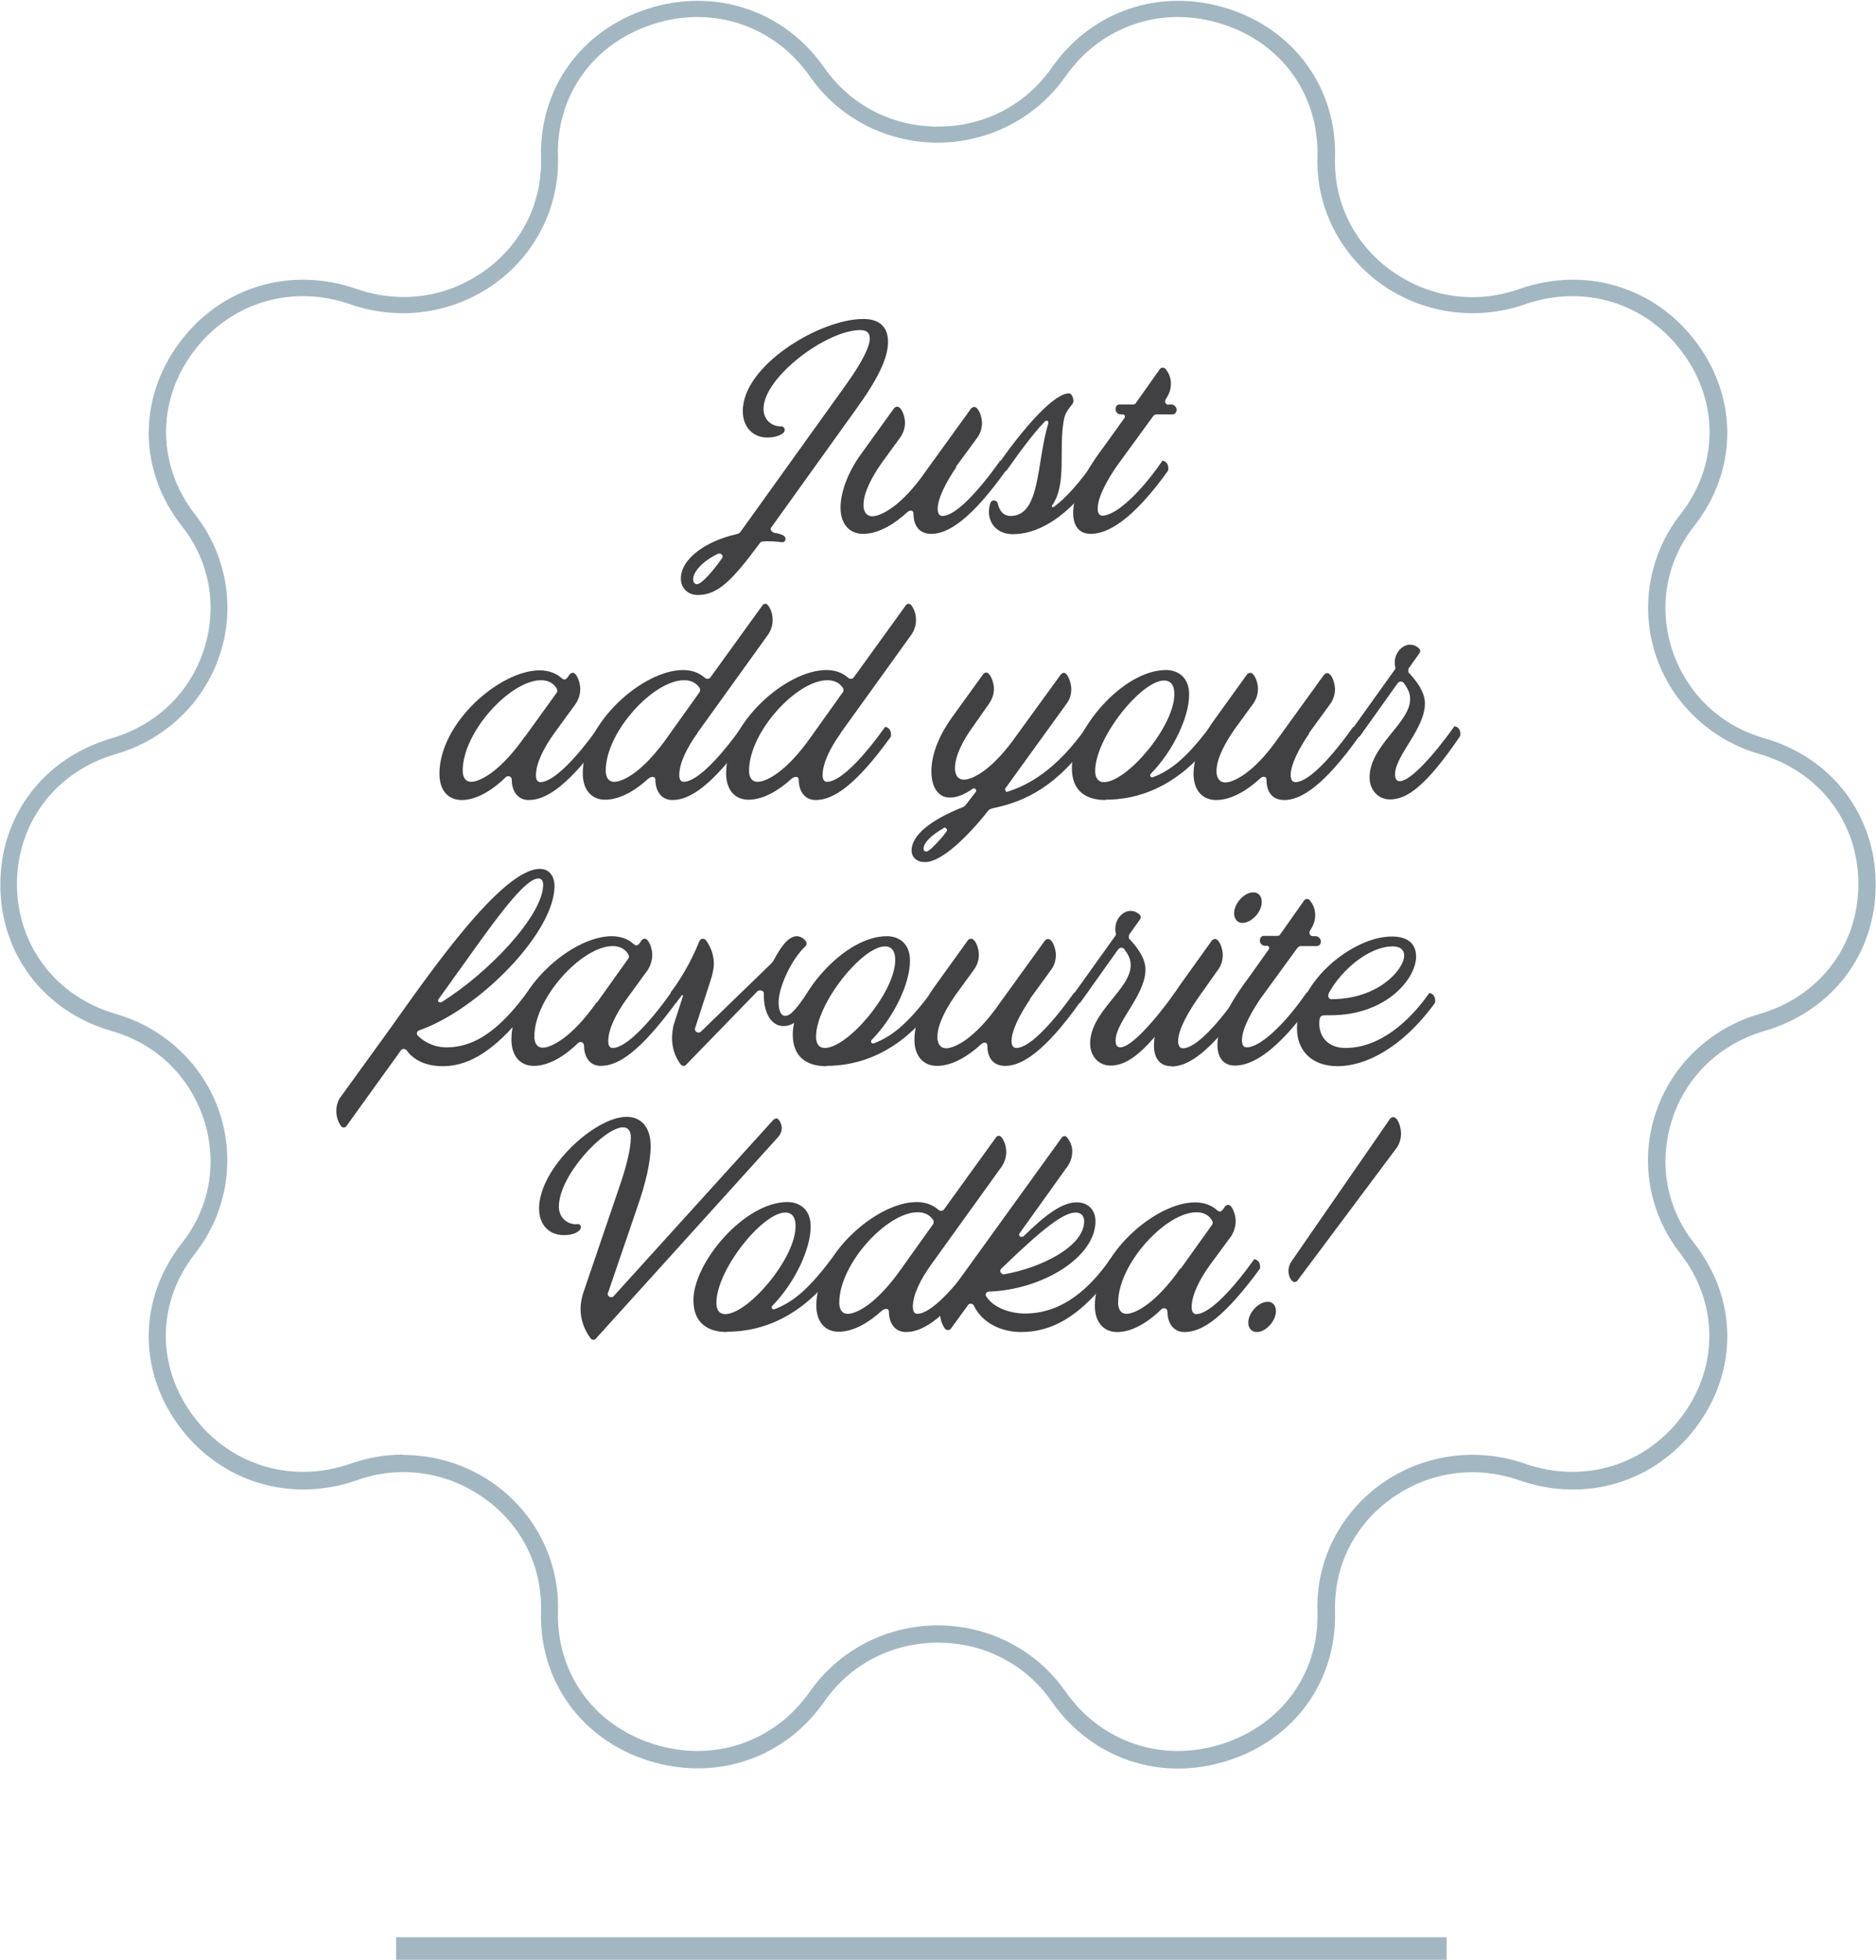
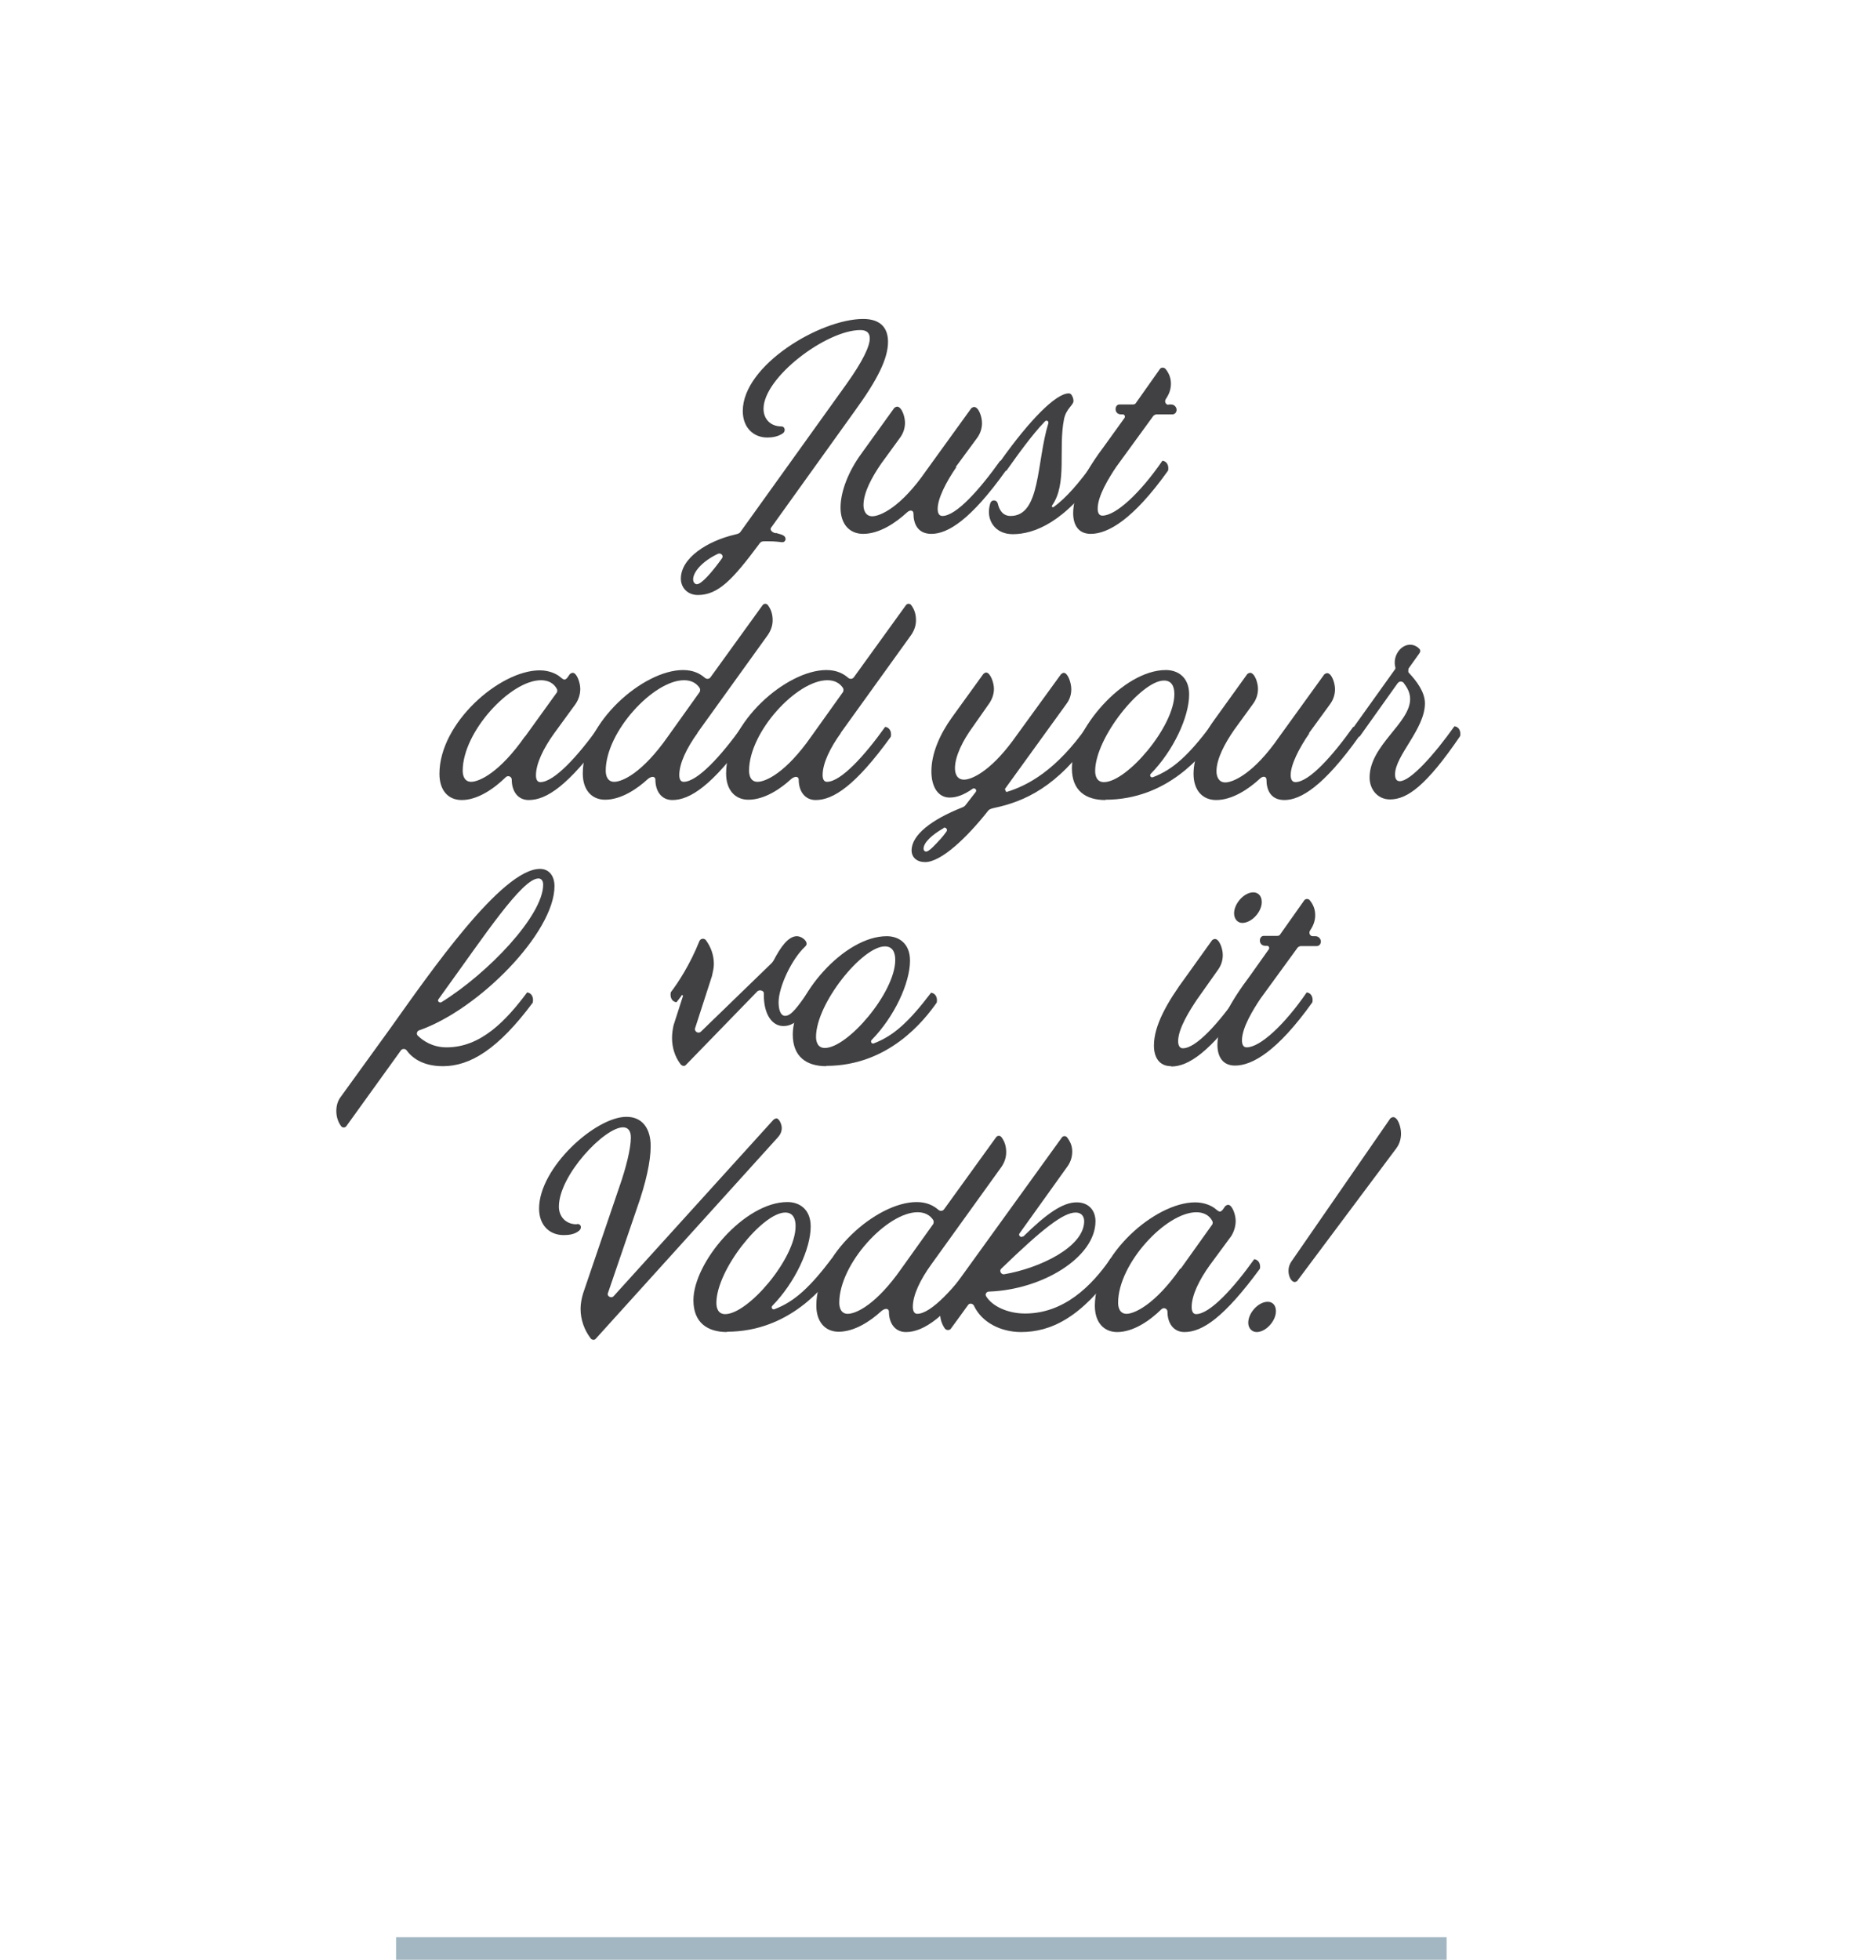
<svg xmlns="http://www.w3.org/2000/svg" fill="none" viewBox="0 0 135 141" height="141" width="135">
  <g clip-path="url(#clip0_1_1603)" id="Frame">
    <g id="ARTWORK">
      <g id="Group">
        <path fill="#414042" d="M55.828 38.337C56.37 38.471 56.529 38.56 56.529 38.782C56.529 38.893 56.438 39.004 56.303 39.004C56.122 39.004 55.963 38.937 55.194 38.937C54.832 38.937 54.764 38.937 54.629 39.137C52.728 41.691 51.688 42.802 50.218 42.802C49.449 42.802 48.996 42.247 48.996 41.625C48.996 40.137 50.896 38.915 52.91 38.449C53.203 38.382 53.226 38.337 53.294 38.249L60.895 27.654C62.071 26.01 62.591 24.922 62.591 24.344C62.591 23.944 62.365 23.744 61.913 23.744C59.469 23.744 54.945 27.143 54.945 29.408C54.945 30.119 55.42 30.674 56.235 30.674C56.483 30.674 56.551 31.008 56.348 31.163C56.008 31.407 55.579 31.474 55.217 31.474C54.221 31.474 53.452 30.763 53.452 29.564C53.452 26.277 59.017 22.945 62.116 22.945C63.428 22.945 63.903 23.656 63.903 24.588C63.903 25.788 63.157 27.298 61.528 29.542L55.488 37.96C55.398 38.071 55.488 38.271 55.805 38.36L55.828 38.337ZM51.643 39.848C50.58 40.359 49.878 41.114 49.878 41.691C49.878 41.825 49.969 42.025 50.15 42.025C50.489 42.025 51.258 41.136 51.959 40.159C52.095 39.959 51.869 39.737 51.643 39.848Z" id="Vector" />
        <path fill="#414042" d="M68.833 33.584C68.064 34.695 67.476 35.872 67.476 36.605C67.476 36.894 67.567 37.116 67.815 37.116C68.811 37.116 70.507 35.206 71.978 33.14C72.317 33.184 72.453 33.518 72.385 33.851C69.851 37.405 68.2 38.404 67.024 38.404C66.051 38.404 65.734 37.693 65.734 36.938C65.734 36.716 65.508 36.649 65.282 36.849C64.445 37.627 63.269 38.404 62.115 38.404C61.142 38.404 60.486 37.716 60.486 36.516C60.486 35.317 61.097 33.851 61.957 32.673L64.355 29.342C64.355 29.342 64.468 29.253 64.558 29.253C64.875 29.253 65.124 29.942 65.124 30.408C65.124 30.785 65.01 31.163 64.762 31.496L63.404 33.362C62.748 34.317 62.138 35.428 62.138 36.339C62.138 36.716 62.296 37.138 62.771 37.138C63.337 37.138 64.829 36.494 66.639 33.873L69.897 29.364C69.897 29.364 70.01 29.275 70.1 29.275C70.417 29.275 70.666 29.964 70.666 30.43C70.666 30.808 70.552 31.185 70.304 31.518L68.766 33.606L68.833 33.584Z" id="Vector_2" />
        <path fill="#414042" d="M72.408 33.873C72.091 33.829 71.956 33.518 72.001 33.162C74.082 30.23 75.982 28.298 76.91 28.298C77.023 28.298 77.091 28.364 77.136 28.453C77.226 28.609 77.249 28.742 77.249 28.853C77.249 29.142 76.729 29.386 76.57 30.141C76.141 32.274 76.819 34.784 75.711 36.361C75.643 36.45 75.756 36.516 75.824 36.472C76.706 35.828 77.634 34.784 78.787 33.162C79.126 33.207 79.262 33.54 79.194 33.873C76.638 37.627 74.376 38.426 72.883 38.426C71.73 38.426 71.164 37.627 71.164 36.827C71.164 36.605 71.209 36.361 71.277 36.161C71.39 35.916 71.73 35.961 71.797 36.205C71.91 36.694 72.159 37.116 72.725 37.116C74.897 37.116 74.58 33.251 75.439 30.452C75.485 30.297 75.304 30.186 75.191 30.319C74.308 31.23 73.313 32.607 72.431 33.851L72.408 33.873Z" id="Vector_3" />
        <path fill="#414042" d="M84.103 29.097H84.284C84.51 29.097 84.669 29.297 84.669 29.475C84.669 29.697 84.51 29.808 84.375 29.808H83.198C83.198 29.808 83.04 29.852 82.995 29.919L80.326 33.584C79.805 34.361 78.991 35.672 78.991 36.583C78.991 36.916 79.104 37.093 79.33 37.093C80.303 37.093 82.067 35.45 83.651 33.14C83.99 33.184 84.126 33.517 84.058 33.851C81.525 37.404 79.715 38.404 78.493 38.404C77.566 38.404 77.227 37.715 77.227 36.916C77.227 35.494 78.154 33.828 79.556 31.963L80.914 30.075C81.004 29.964 80.914 29.808 80.801 29.808H80.665C80.416 29.808 80.28 29.63 80.28 29.43C80.28 29.275 80.371 29.097 80.552 29.097H81.525C81.525 29.097 81.683 29.097 81.728 29.009L83.47 26.543C83.583 26.387 83.809 26.454 83.877 26.543C84.148 26.876 84.262 27.232 84.262 27.609C84.262 28.009 84.126 28.364 83.9 28.698C83.764 28.897 83.9 29.119 84.081 29.119L84.103 29.097Z" id="Vector_4" />
        <path fill="#414042" d="M43.476 52.997C40.898 56.507 39.337 57.551 38.047 57.551C37.256 57.551 36.826 56.907 36.826 56.085C36.826 55.862 36.554 55.752 36.396 55.907C35.536 56.751 34.36 57.551 33.229 57.551C32.234 57.551 31.623 56.84 31.623 55.663C31.623 51.998 35.966 48.222 38.839 48.222C39.54 48.222 40.038 48.488 40.242 48.644C40.422 48.799 40.558 48.888 40.603 48.888C40.694 48.888 40.762 48.821 40.807 48.777L41.011 48.488C41.011 48.488 41.124 48.399 41.214 48.399C41.508 48.399 41.757 49.11 41.757 49.554C41.757 49.932 41.644 50.31 41.418 50.643L39.88 52.753C39.111 53.819 38.568 54.93 38.568 55.774C38.568 56.062 38.658 56.262 38.884 56.262C39.88 56.262 41.599 54.374 43.069 52.309C43.408 52.353 43.544 52.686 43.476 53.019V52.997ZM37.776 52.997L40.083 49.799C40.083 49.799 40.128 49.665 40.083 49.577C39.857 49.132 39.427 48.932 38.929 48.932C36.735 48.932 33.297 52.642 33.297 55.441C33.297 55.818 33.433 56.24 33.908 56.24C34.473 56.24 35.944 55.596 37.776 52.975V52.997Z" id="Vector_5" />
        <path fill="#414042" d="M50.194 52.731C49.425 53.797 48.882 54.907 48.882 55.752C48.882 56.04 48.972 56.24 49.199 56.24C50.194 56.24 51.913 54.352 53.383 52.286C53.723 52.331 53.859 52.664 53.791 52.997C51.257 56.507 49.651 57.551 48.384 57.551C47.593 57.551 47.163 56.907 47.163 56.085C47.163 55.862 46.914 55.796 46.62 56.04C45.851 56.751 44.697 57.528 43.544 57.528C42.571 57.528 41.938 56.818 41.938 55.64C41.938 51.975 46.281 48.2 49.154 48.2C49.9 48.2 50.375 48.466 50.692 48.733C50.85 48.888 51.031 48.844 51.121 48.733L54.877 43.535C54.967 43.402 55.171 43.402 55.261 43.535C55.51 43.868 55.6 44.224 55.6 44.623C55.6 44.979 55.487 45.334 55.261 45.667L50.194 52.709V52.731ZM50.375 49.532C50.126 49.132 49.742 48.932 49.221 48.932C47.027 48.932 43.589 52.642 43.589 55.441C43.589 55.818 43.724 56.24 44.2 56.24C44.788 56.24 46.235 55.596 48.068 52.975L50.352 49.776C50.352 49.776 50.42 49.621 50.352 49.51L50.375 49.532Z" id="Vector_6" />
        <path fill="#414042" d="M60.508 52.731C59.739 53.797 59.197 54.907 59.197 55.752C59.197 56.04 59.287 56.24 59.513 56.24C60.508 56.24 62.228 54.352 63.698 52.286C64.037 52.331 64.173 52.664 64.105 52.997C61.572 56.507 59.966 57.551 58.699 57.551C57.907 57.551 57.477 56.907 57.477 56.085C57.477 55.862 57.228 55.796 56.934 56.04C56.165 56.751 55.012 57.528 53.858 57.528C52.885 57.528 52.252 56.818 52.252 55.64C52.252 51.975 56.595 48.2 59.468 48.2C60.214 48.2 60.69 48.466 61.006 48.733C61.164 48.888 61.346 48.844 61.436 48.733L65.191 43.535C65.281 43.402 65.485 43.402 65.576 43.535C65.824 43.868 65.915 44.224 65.915 44.623C65.915 44.979 65.802 45.334 65.576 45.667L60.508 52.709V52.731ZM60.69 49.532C60.441 49.132 60.056 48.932 59.536 48.932C57.342 48.932 53.903 52.642 53.903 55.441C53.903 55.818 54.039 56.24 54.514 56.24C55.102 56.24 56.55 55.596 58.382 52.975L60.667 49.776C60.667 49.776 60.735 49.621 60.667 49.51L60.69 49.532Z" id="Vector_7" />
        <path fill="#414042" d="M72.431 56.973C73.969 56.507 76.028 55.396 78.222 52.264C78.561 52.309 78.697 52.642 78.629 52.975C76.096 56.618 73.72 57.662 71.504 58.128C71.232 58.195 71.187 58.239 71.119 58.306C69.581 60.261 67.726 62.015 66.572 62.015C65.984 62.015 65.6 61.682 65.6 61.171C65.6 60.061 67.047 58.95 69.242 58.084C69.355 58.039 69.422 57.995 69.49 57.906L70.214 56.973C70.327 56.818 70.146 56.662 70.011 56.729C69.377 57.173 68.857 57.373 68.337 57.373C67.545 57.373 67.025 56.662 67.025 55.485C67.025 54.197 67.635 52.82 68.495 51.62L70.757 48.489C70.757 48.489 70.87 48.377 70.961 48.377C71.255 48.377 71.526 49.088 71.526 49.555C71.526 49.91 71.413 50.265 71.187 50.599L69.988 52.309C69.309 53.242 68.721 54.375 68.721 55.263C68.721 55.641 68.857 56.085 69.377 56.085C69.897 56.085 71.21 55.53 72.861 53.308L76.344 48.511C76.344 48.511 76.457 48.4 76.548 48.4C76.842 48.4 77.091 49.11 77.091 49.577C77.091 49.932 77 50.288 76.752 50.621L72.318 56.751C72.318 56.751 72.363 57.018 72.499 56.973H72.431ZM67.907 59.572C67.047 60.061 66.459 60.616 66.459 61.06C66.459 61.171 66.55 61.26 66.64 61.26C66.866 61.26 67.319 60.749 67.726 60.305C67.862 60.15 67.997 59.972 68.111 59.816C68.224 59.661 68.043 59.483 67.907 59.55V59.572Z" id="Vector_8" />
        <path fill="#414042" d="M79.555 57.551C78.13 57.551 77.135 56.885 77.135 55.263C77.135 52.553 80.799 48.2 83.898 48.2C84.758 48.2 85.572 48.711 85.572 49.954C85.572 51.576 84.441 53.997 82.813 55.663C82.699 55.774 82.813 55.974 82.971 55.907C84.441 55.352 85.55 54.286 87.088 52.264C87.427 52.309 87.563 52.642 87.495 52.975C86.59 54.264 84.034 57.529 79.533 57.529L79.555 57.551ZM78.809 55.463C78.809 55.84 78.944 56.263 79.442 56.263C81.093 56.263 84.509 52.264 84.509 49.932C84.509 49.399 84.328 48.955 83.763 48.955C82.134 48.955 78.809 53.064 78.809 55.463Z" id="Vector_9" />
        <path fill="#414042" d="M94.236 52.731C93.467 53.841 92.879 55.019 92.879 55.752C92.879 56.04 92.969 56.262 93.218 56.262C94.213 56.262 95.91 54.352 97.38 52.286C97.719 52.331 97.855 52.664 97.787 52.997C95.254 56.551 93.602 57.551 92.426 57.551C91.453 57.551 91.137 56.84 91.137 56.085C91.137 55.862 90.91 55.796 90.684 55.996C89.847 56.773 88.671 57.551 87.517 57.551C86.545 57.551 85.889 56.862 85.889 55.663C85.889 54.463 86.499 52.997 87.359 51.82L89.757 48.488C89.757 48.488 89.87 48.399 89.96 48.399C90.277 48.399 90.526 49.088 90.526 49.554C90.526 49.932 90.413 50.31 90.164 50.643L88.807 52.509C88.151 53.464 87.54 54.574 87.54 55.485C87.54 55.862 87.698 56.285 88.173 56.285C88.739 56.285 90.232 55.64 92.041 53.02L95.299 48.511C95.299 48.511 95.412 48.422 95.502 48.422C95.819 48.422 96.068 49.11 96.068 49.577C96.068 49.954 95.955 50.332 95.706 50.665L94.168 52.775L94.236 52.731Z" id="Vector_10" />
        <path fill="#414042" d="M100.571 49.155L97.834 52.998C97.517 52.953 97.381 52.642 97.427 52.287L100.367 48.178C100.48 48.044 100.367 48 100.367 47.667C100.367 46.978 100.887 46.378 101.476 46.378C101.77 46.378 102.018 46.534 102.154 46.689C102.222 46.778 102.222 46.867 102.154 46.978L101.362 48.089C101.362 48.089 101.317 48.289 101.362 48.377C101.973 49.022 102.539 49.799 102.539 50.599C102.539 52.442 100.39 54.352 100.39 55.707C100.39 55.996 100.48 56.196 100.729 56.196C101.498 56.196 103.195 54.308 104.665 52.242C105.004 52.287 105.14 52.62 105.072 52.953C102.652 56.507 101.272 57.507 100.028 57.507C99.123 57.507 98.558 56.773 98.558 55.929C98.558 53.619 101.476 52.02 101.476 50.288C101.476 49.799 101.249 49.444 101.001 49.111C100.887 48.999 100.706 48.999 100.616 49.111L100.571 49.155Z" id="Vector_11" />
        <path fill="#414042" d="M38.341 72.122C35.83 75.498 33.817 76.697 31.872 76.697C30.401 76.697 29.632 76.075 29.247 75.542C29.157 75.431 28.953 75.431 28.863 75.542L24.927 81.006C24.837 81.139 24.633 81.139 24.542 81.006C24.316 80.695 24.203 80.318 24.203 79.918C24.203 79.562 24.294 79.185 24.542 78.874L28.094 73.965C30.944 69.967 36.102 62.504 38.861 62.504C39.495 62.504 39.902 62.993 39.902 63.748C39.902 67.079 34.45 72.632 30.152 74.121C29.994 74.187 29.949 74.387 30.062 74.498C30.401 74.831 31.08 75.342 32.143 75.342C34.586 75.342 36.396 73.454 37.934 71.389C38.273 71.433 38.409 71.766 38.341 72.099V72.122ZM31.555 71.877C31.442 72.01 31.623 72.166 31.758 72.099C35.129 70.011 39.087 65.858 39.087 63.637C39.087 63.326 38.929 63.193 38.748 63.193C37.572 63.193 34.835 67.346 31.985 71.278L31.555 71.877Z" id="Vector_12" />
-         <path fill="#414042" d="M48.656 72.122C46.077 75.631 44.516 76.675 43.227 76.675C42.435 76.675 42.028 76.031 42.028 75.209C42.028 74.987 41.757 74.876 41.598 75.031C40.739 75.876 39.562 76.675 38.409 76.675C37.436 76.675 36.803 75.964 36.803 74.787C36.803 71.122 41.146 67.346 44.019 67.346C44.72 67.346 45.24 67.613 45.421 67.768C45.602 67.924 45.738 68.013 45.783 68.013C45.874 68.013 45.941 67.946 45.987 67.901L46.19 67.613C46.19 67.613 46.303 67.524 46.394 67.524C46.688 67.524 46.937 68.235 46.937 68.679C46.937 69.056 46.824 69.434 46.62 69.767L45.082 71.877C44.313 72.944 43.77 74.054 43.77 74.898C43.77 75.187 43.86 75.387 44.087 75.387C45.082 75.387 46.801 73.499 48.271 71.433C48.611 71.478 48.746 71.811 48.679 72.144L48.656 72.122ZM42.956 72.122L45.24 68.923C45.24 68.923 45.285 68.79 45.24 68.701C45.014 68.257 44.584 68.057 44.087 68.057C41.892 68.057 38.454 71.766 38.454 74.565C38.454 74.943 38.59 75.365 39.065 75.365C39.608 75.365 41.101 74.721 42.933 72.1L42.956 72.122Z" id="Vector_13" />
        <path fill="#414042" d="M48.248 71.411C48.814 70.678 49.673 69.345 50.329 67.702C50.42 67.502 50.646 67.48 50.782 67.613C51.166 68.124 51.37 68.723 51.37 69.345C51.37 69.634 51.302 69.9 51.234 70.212L50.013 73.987C49.967 74.21 50.261 74.387 50.442 74.21L55.509 69.301C55.509 69.301 55.622 69.19 55.69 69.056C56.143 68.19 56.708 67.346 57.342 67.346C57.658 67.346 58.043 67.635 58.043 67.879C58.043 67.946 58.043 67.99 57.93 68.101C56.957 69.012 56.029 71.011 56.029 72.1C56.029 72.566 56.143 73.077 56.505 73.077C56.957 73.077 57.432 72.366 58.133 71.389C58.473 71.433 58.608 71.766 58.54 72.1C57.455 73.632 56.844 73.81 56.369 73.81C55.6 73.81 54.966 73.032 54.966 71.566V71.5C55.012 71.278 54.695 71.167 54.514 71.3L49.356 76.609C49.266 76.719 49.062 76.697 48.949 76.52C48.565 76.009 48.361 75.342 48.361 74.676C48.361 74.365 48.406 74.032 48.474 73.743L49.153 71.633C49.153 71.633 49.085 71.544 49.062 71.589C49.017 71.677 48.746 72.011 48.678 72.1C48.339 72.055 48.203 71.722 48.271 71.389L48.248 71.411Z" id="Vector_14" />
        <path fill="#414042" d="M59.469 76.697C58.044 76.697 57.049 76.031 57.049 74.409C57.049 71.7 60.713 67.346 63.812 67.346C64.672 67.346 65.486 67.857 65.486 69.101C65.486 70.722 64.355 73.144 62.727 74.809C62.614 74.92 62.727 75.12 62.885 75.054C64.355 74.498 65.464 73.432 67.002 71.411C67.341 71.455 67.477 71.788 67.409 72.122C66.504 73.41 63.948 76.675 59.447 76.675L59.469 76.697ZM58.723 74.587C58.723 74.965 58.858 75.387 59.356 75.387C61.007 75.387 64.423 71.389 64.423 69.056C64.423 68.523 64.242 68.079 63.677 68.079C62.048 68.079 58.723 72.188 58.723 74.587Z" id="Vector_15" />
-         <path fill="#414042" d="M74.15 71.855C73.381 72.966 72.793 74.143 72.793 74.876C72.793 75.165 72.883 75.387 73.132 75.387C74.127 75.387 75.824 73.477 77.294 71.411C77.633 71.455 77.769 71.789 77.701 72.122C75.168 75.676 73.516 76.675 72.34 76.675C71.367 76.675 71.051 75.964 71.051 75.209C71.051 74.987 70.825 74.92 70.598 75.12C69.761 75.898 68.585 76.675 67.431 76.675C66.459 76.675 65.803 75.987 65.803 74.787C65.803 73.588 66.413 72.122 67.273 70.945L69.671 67.613C69.671 67.613 69.784 67.524 69.874 67.524C70.191 67.524 70.44 68.213 70.44 68.679C70.44 69.056 70.327 69.434 70.078 69.767L68.721 71.633C68.065 72.588 67.454 73.699 67.454 74.609C67.454 74.987 67.612 75.409 68.087 75.409C68.653 75.409 70.146 74.765 71.956 72.144L75.213 67.635C75.213 67.635 75.326 67.546 75.416 67.546C75.733 67.546 75.982 68.235 75.982 68.701C75.982 69.079 75.869 69.456 75.62 69.79L74.082 71.9L74.15 71.855Z" id="Vector_16" />
-         <path fill="#414042" d="M80.461 68.301L77.724 72.144C77.408 72.1 77.272 71.789 77.317 71.433L80.258 67.324C80.371 67.191 80.258 67.146 80.258 66.813C80.258 66.125 80.778 65.525 81.366 65.525C81.66 65.525 81.909 65.68 82.045 65.836C82.113 65.925 82.113 66.014 82.045 66.125L81.253 67.235C81.253 67.235 81.208 67.435 81.253 67.524C81.864 68.168 82.429 68.945 82.429 69.745C82.429 71.589 80.28 73.499 80.28 74.854C80.28 75.143 80.371 75.343 80.62 75.343C81.389 75.343 83.085 73.454 84.556 71.389C84.895 71.433 85.031 71.766 84.963 72.1C82.542 75.653 81.163 76.653 79.918 76.653C79.014 76.653 78.448 75.92 78.448 75.076C78.448 72.766 81.366 71.167 81.366 69.434C81.366 68.945 81.14 68.59 80.891 68.257C80.778 68.146 80.597 68.146 80.507 68.257L80.461 68.301Z" id="Vector_17" />
        <path fill="#414042" d="M84.283 76.697C83.378 76.697 83.039 76.008 83.039 75.209C83.039 73.787 83.966 72.121 85.346 70.256L87.224 67.635C87.224 67.635 87.337 67.546 87.427 67.546C87.744 67.546 87.993 68.234 87.993 68.701C87.993 69.079 87.88 69.456 87.631 69.789L86.138 71.899C85.618 72.677 84.781 73.987 84.781 74.898C84.781 75.209 84.894 75.409 85.12 75.409C86.093 75.409 87.744 73.543 89.192 71.455C89.531 71.499 89.667 71.833 89.599 72.166C87.066 75.72 85.505 76.719 84.283 76.719V76.697ZM90.798 64.903C90.798 65.591 90.074 66.391 89.395 66.391C89.056 66.391 88.807 66.102 88.807 65.702C88.807 64.992 89.531 64.192 90.187 64.192C90.549 64.192 90.798 64.458 90.798 64.88V64.903Z" id="Vector_18" />
        <path fill="#414042" d="M94.486 67.346H94.667C94.893 67.346 95.052 67.546 95.052 67.724C95.052 67.946 94.893 68.057 94.757 68.057H93.581C93.581 68.057 93.423 68.101 93.378 68.168L90.708 71.833C90.188 72.61 89.374 73.921 89.374 74.832C89.374 75.165 89.487 75.342 89.713 75.342C90.686 75.342 92.45 73.699 94.034 71.389C94.373 71.433 94.509 71.766 94.441 72.099C91.907 75.653 90.098 76.653 88.876 76.653C87.949 76.653 87.609 75.964 87.609 75.165C87.609 73.743 88.537 72.077 89.939 70.212L91.296 68.301C91.387 68.19 91.296 68.035 91.183 68.035H91.048C90.799 68.035 90.663 67.857 90.663 67.657C90.663 67.502 90.754 67.324 90.935 67.324H91.907C91.907 67.324 92.066 67.324 92.111 67.235L93.853 64.77C93.966 64.614 94.192 64.659 94.26 64.77C94.531 65.103 94.644 65.458 94.644 65.836C94.644 66.236 94.509 66.591 94.282 66.924C94.147 67.124 94.282 67.346 94.463 67.346H94.486Z" id="Vector_19" />
-         <path fill="#414042" d="M96.273 76.697C94.35 76.697 93.332 75.542 93.332 73.965C93.332 70.633 97.336 67.368 100.163 67.368C101.362 67.368 101.905 67.946 101.905 68.812C101.905 70.389 99.779 73.032 95.752 73.032C95.21 73.032 95.142 73.032 95.051 73.121C94.961 73.21 94.938 73.365 94.938 73.632C94.938 74.631 95.617 75.387 96.816 75.387C99.281 75.387 101.408 73.499 102.855 71.433C103.195 71.477 103.33 71.811 103.263 72.144C100.797 75.52 98.15 76.697 96.25 76.697H96.273ZM95.639 71.411C95.504 71.677 95.639 71.877 95.798 71.877C99.236 71.877 101.046 69.7 101.046 68.745C101.046 68.323 100.752 68.079 100.231 68.079C98.512 68.079 96.544 69.767 95.639 71.411Z" id="Vector_20" />
        <path fill="#414042" d="M41.553 88.047C41.824 88.047 41.892 88.358 41.666 88.536C41.349 88.802 40.919 88.847 40.557 88.847C39.562 88.847 38.793 88.158 38.793 86.937C38.793 84.005 42.842 80.34 45.081 80.34C46.212 80.34 46.823 81.162 46.823 82.45C46.823 83.538 46.484 85.093 45.828 86.937L43.747 93.023C43.656 93.245 43.996 93.422 44.154 93.245L55.668 80.54C55.668 80.54 55.804 80.451 55.872 80.451C56.053 80.451 56.256 80.851 56.256 81.139C56.256 81.384 56.166 81.606 55.985 81.806L42.865 96.31C42.774 96.421 42.571 96.399 42.48 96.243C42.05 95.666 41.779 94.933 41.779 94.156C41.779 93.8 41.847 93.422 41.96 93.045L44.584 85.338C45.036 84.049 45.398 82.628 45.398 81.828C45.398 81.317 45.172 81.095 44.833 81.095C43.498 81.095 40.218 84.538 40.218 86.803C40.218 87.514 40.716 88.07 41.485 88.07L41.553 88.047Z" id="Vector_21" />
        <path fill="#414042" d="M52.321 95.821C50.918 95.821 49.9 95.155 49.9 93.534C49.9 90.824 53.565 86.47 56.664 86.47C57.523 86.47 58.338 86.981 58.338 88.225C58.338 89.846 57.207 92.267 55.578 93.933C55.465 94.044 55.578 94.244 55.736 94.178C57.207 93.622 58.315 92.556 59.853 90.535C60.193 90.579 60.328 90.913 60.261 91.246C59.356 92.534 56.8 95.799 52.298 95.799L52.321 95.821ZM51.552 93.733C51.552 94.111 51.687 94.533 52.185 94.533C53.836 94.533 57.252 90.535 57.252 88.203C57.252 87.67 57.071 87.225 56.506 87.225C54.877 87.225 51.552 91.335 51.552 93.733Z" id="Vector_22" />
        <path fill="#414042" d="M67.001 90.979C66.232 92.046 65.689 93.156 65.689 94C65.689 94.289 65.779 94.511 66.005 94.511C67.001 94.511 68.72 92.623 70.19 90.557C70.529 90.602 70.665 90.935 70.597 91.268C68.064 94.778 66.458 95.822 65.191 95.822C64.399 95.822 63.969 95.177 63.969 94.356C63.969 94.133 63.721 94.067 63.427 94.311C62.657 95.022 61.504 95.799 60.35 95.799C59.377 95.799 58.744 95.089 58.744 93.911C58.744 90.246 63.087 86.471 65.96 86.471C66.707 86.471 67.182 86.737 67.498 87.004C67.657 87.159 67.838 87.115 67.928 87.004L71.683 81.806C71.774 81.673 71.977 81.673 72.068 81.806C72.317 82.139 72.407 82.495 72.407 82.894C72.407 83.25 72.294 83.605 72.068 83.938L67.001 90.979ZM67.182 87.803C66.933 87.403 66.548 87.203 66.028 87.203C63.834 87.203 60.395 90.913 60.395 93.712C60.395 94.089 60.531 94.511 61.006 94.511C61.594 94.511 63.042 93.867 64.874 91.246L67.159 88.047C67.159 88.047 67.227 87.892 67.159 87.781L67.182 87.803Z" id="Vector_23" />
        <path fill="#414042" d="M73.63 88.958C75.281 87.337 76.458 86.492 77.476 86.492C78.38 86.492 78.833 87.114 78.833 87.847C78.833 90.446 75.01 92.778 71.164 92.912C70.983 92.912 70.87 93.112 70.961 93.245C71.391 93.956 72.499 94.489 73.766 94.489C76.548 94.489 78.539 92.534 79.919 90.535C80.258 90.579 80.394 90.913 80.326 91.246C77.792 94.822 75.598 95.821 73.472 95.821C72.024 95.821 70.644 95.133 70.079 93.911C69.988 93.756 69.762 93.734 69.671 93.867C69.242 94.466 68.427 95.577 68.427 95.577C68.337 95.71 68.111 95.71 67.998 95.577C67.771 95.244 67.658 94.888 67.658 94.533C67.658 94.178 67.771 93.822 67.975 93.511L76.412 81.828C76.503 81.695 76.707 81.695 76.797 81.828C77.046 82.161 77.159 82.472 77.159 82.828C77.159 83.183 77.068 83.538 76.842 83.871L73.359 88.736C73.268 88.869 73.472 89.069 73.607 88.936L73.63 88.958ZM72.047 91.268C71.888 91.423 72.047 91.69 72.25 91.668C74.852 91.224 78.019 89.691 78.019 87.847C78.019 87.492 77.815 87.225 77.408 87.225C76.525 87.225 75.055 88.358 72.047 91.268Z" id="Vector_24" />
        <path fill="#414042" d="M90.663 91.268C88.084 94.778 86.523 95.822 85.234 95.822C84.442 95.822 84.013 95.177 84.013 94.356C84.013 94.133 83.741 94.022 83.583 94.178C82.723 95.022 81.547 95.822 80.393 95.822C79.421 95.822 78.787 95.111 78.787 93.934C78.787 90.269 83.13 86.493 86.003 86.493C86.704 86.493 87.202 86.759 87.406 86.915C87.587 87.07 87.722 87.159 87.767 87.159C87.858 87.159 87.926 87.092 87.971 87.048L88.175 86.759C88.175 86.759 88.288 86.67 88.378 86.67C88.672 86.67 88.921 87.381 88.921 87.825C88.921 88.203 88.808 88.581 88.605 88.914L87.066 91.002C86.297 92.068 85.754 93.178 85.754 94.022C85.754 94.311 85.845 94.533 86.071 94.533C87.066 94.533 88.785 92.645 90.256 90.58C90.595 90.624 90.731 90.957 90.663 91.29V91.268ZM84.963 91.268L87.247 88.07C87.247 88.07 87.293 87.936 87.247 87.848C87.021 87.403 86.591 87.204 86.094 87.204C83.899 87.204 80.461 90.913 80.461 93.712C80.461 94.089 80.597 94.511 81.072 94.511C81.615 94.511 83.108 93.867 84.94 91.246L84.963 91.268Z" id="Vector_25" />
        <path fill="#414042" d="M91.817 94.334C91.817 95.022 91.093 95.822 90.437 95.822C90.075 95.822 89.826 95.533 89.826 95.155C89.826 94.445 90.55 93.645 91.229 93.645C91.591 93.645 91.817 93.912 91.817 94.311V94.334ZM93.378 92.135C93.378 92.135 93.242 92.223 93.174 92.223C92.925 92.223 92.722 91.824 92.722 91.424C92.722 91.179 92.79 90.957 92.925 90.757L100.051 80.451C100.051 80.451 100.164 80.362 100.254 80.362C100.594 80.362 100.82 81.073 100.82 81.54C100.82 81.895 100.729 82.272 100.48 82.606L93.355 92.135H93.378Z" id="Vector_26" />
      </g>
    </g>
    <g id="GOLD FOIL">
      <path fill="#A2B7C2" d="M104.1 139.356H28.502V140.977H104.1V139.356Z" id="Vector_27" />
-       <path fill="#A2B7C2" d="M50.219 127.206C49.042 127.206 47.843 127.029 46.645 126.651C41.826 125.118 38.795 120.898 38.931 115.923C39.021 112.658 37.529 109.681 34.837 107.771C32.145 105.861 28.797 105.372 25.675 106.483C20.902 108.149 15.88 106.616 12.895 102.596C9.909 98.553 9.977 93.4 13.075 89.446C15.111 86.87 15.677 83.605 14.659 80.495C13.618 77.385 11.221 75.075 8.031 74.165C3.168 72.765 0.023 68.634 0.023 63.636C0.023 58.639 3.168 54.529 8.031 53.108C11.221 52.175 13.641 49.865 14.659 46.778C15.677 43.668 15.111 40.403 13.075 37.826C9.977 33.873 9.909 28.72 12.895 24.677C15.88 20.634 20.902 19.124 25.675 20.79C28.82 21.878 32.145 21.412 34.837 19.502C37.529 17.591 39.021 14.615 38.931 11.35C38.795 6.375 41.826 2.154 46.645 0.622C51.485 -0.911 56.439 0.755 59.312 4.864C61.19 7.552 64.176 9.107 67.501 9.107C70.826 9.107 73.812 7.552 75.689 4.864C78.562 0.755 83.516 -0.911 88.357 0.622C93.175 2.154 96.206 6.375 96.071 11.35C95.98 14.615 97.473 17.591 100.165 19.502C102.857 21.412 106.205 21.901 109.326 20.79C114.099 19.124 119.121 20.634 122.107 24.677C125.093 28.72 125.025 33.873 121.926 37.826C119.89 40.403 119.325 43.668 120.343 46.778C121.383 49.887 123.781 52.197 126.97 53.108C131.834 54.507 134.978 58.639 134.978 63.636C134.978 68.634 131.834 72.743 126.97 74.165C123.781 75.098 121.361 77.408 120.343 80.495C119.325 83.605 119.89 86.87 121.926 89.446C125.025 93.4 125.093 98.553 122.107 102.596C119.121 106.638 114.099 108.149 109.326 106.483C106.182 105.394 102.857 105.861 100.165 107.771C97.473 109.681 95.98 112.658 96.071 115.923C96.206 120.898 93.175 125.118 88.357 126.651C83.516 128.206 78.562 126.518 75.689 122.409C73.812 119.721 70.826 118.166 67.501 118.166C64.176 118.166 61.19 119.721 59.312 122.409C57.163 125.496 53.815 127.206 50.219 127.206ZM29 104.661C31.33 104.661 33.638 105.372 35.56 106.749C38.546 108.882 40.266 112.302 40.153 115.923C40.039 120.343 42.709 124.097 47.007 125.452C51.304 126.829 55.715 125.341 58.272 121.698C60.353 118.721 63.791 116.922 67.478 116.922C71.165 116.922 74.604 118.699 76.685 121.698C79.241 125.341 83.652 126.829 87.95 125.452C92.248 124.074 94.94 120.343 94.804 115.923C94.691 112.302 96.41 108.882 99.396 106.749C102.382 104.617 106.227 104.084 109.711 105.283C113.964 106.772 118.42 105.417 121.066 101.84C123.713 98.264 123.645 93.667 120.908 90.157C118.669 87.292 117.99 83.516 119.144 80.073C120.275 76.63 123.08 73.965 126.609 72.943C130.929 71.699 133.734 68.012 133.734 63.592C133.734 59.172 130.929 55.485 126.609 54.241C123.08 53.219 120.275 50.554 119.144 47.111C118.013 43.668 118.669 39.892 120.908 37.027C123.668 33.517 123.736 28.942 121.066 25.343C118.42 21.767 113.964 20.412 109.711 21.901C106.227 23.1 102.382 22.567 99.396 20.434C96.41 18.302 94.691 14.882 94.804 11.261C94.917 6.841 92.248 3.087 87.95 1.732C83.652 0.355 79.241 1.843 76.685 5.486C74.604 8.462 71.165 10.262 67.478 10.262C63.791 10.262 60.353 8.485 58.272 5.486C55.715 1.843 51.304 0.355 47.007 1.732C42.709 3.109 40.017 6.841 40.153 11.261C40.266 14.882 38.546 18.302 35.56 20.434C32.575 22.567 28.729 23.1 25.245 21.901C20.993 20.412 16.537 21.767 13.89 25.343C11.243 28.919 11.311 33.517 14.048 37.027C16.288 39.892 16.966 43.668 15.813 47.111C14.682 50.554 11.877 53.219 8.348 54.241C4.027 55.485 1.222 59.172 1.222 63.592C1.222 68.012 4.027 71.699 8.348 72.943C11.877 73.965 14.682 76.63 15.813 80.073C16.944 83.516 16.288 87.292 14.048 90.157C11.289 93.667 11.221 98.242 13.89 101.84C16.537 105.417 21.015 106.772 25.245 105.283C26.467 104.861 27.734 104.639 29 104.639V104.661Z" id="Vector_28" />
    </g>
  </g>
  <defs>
    <clipPath id="clip0_1_1603">
      <rect fill="white" height="141" width="135" />
    </clipPath>
  </defs>
</svg>